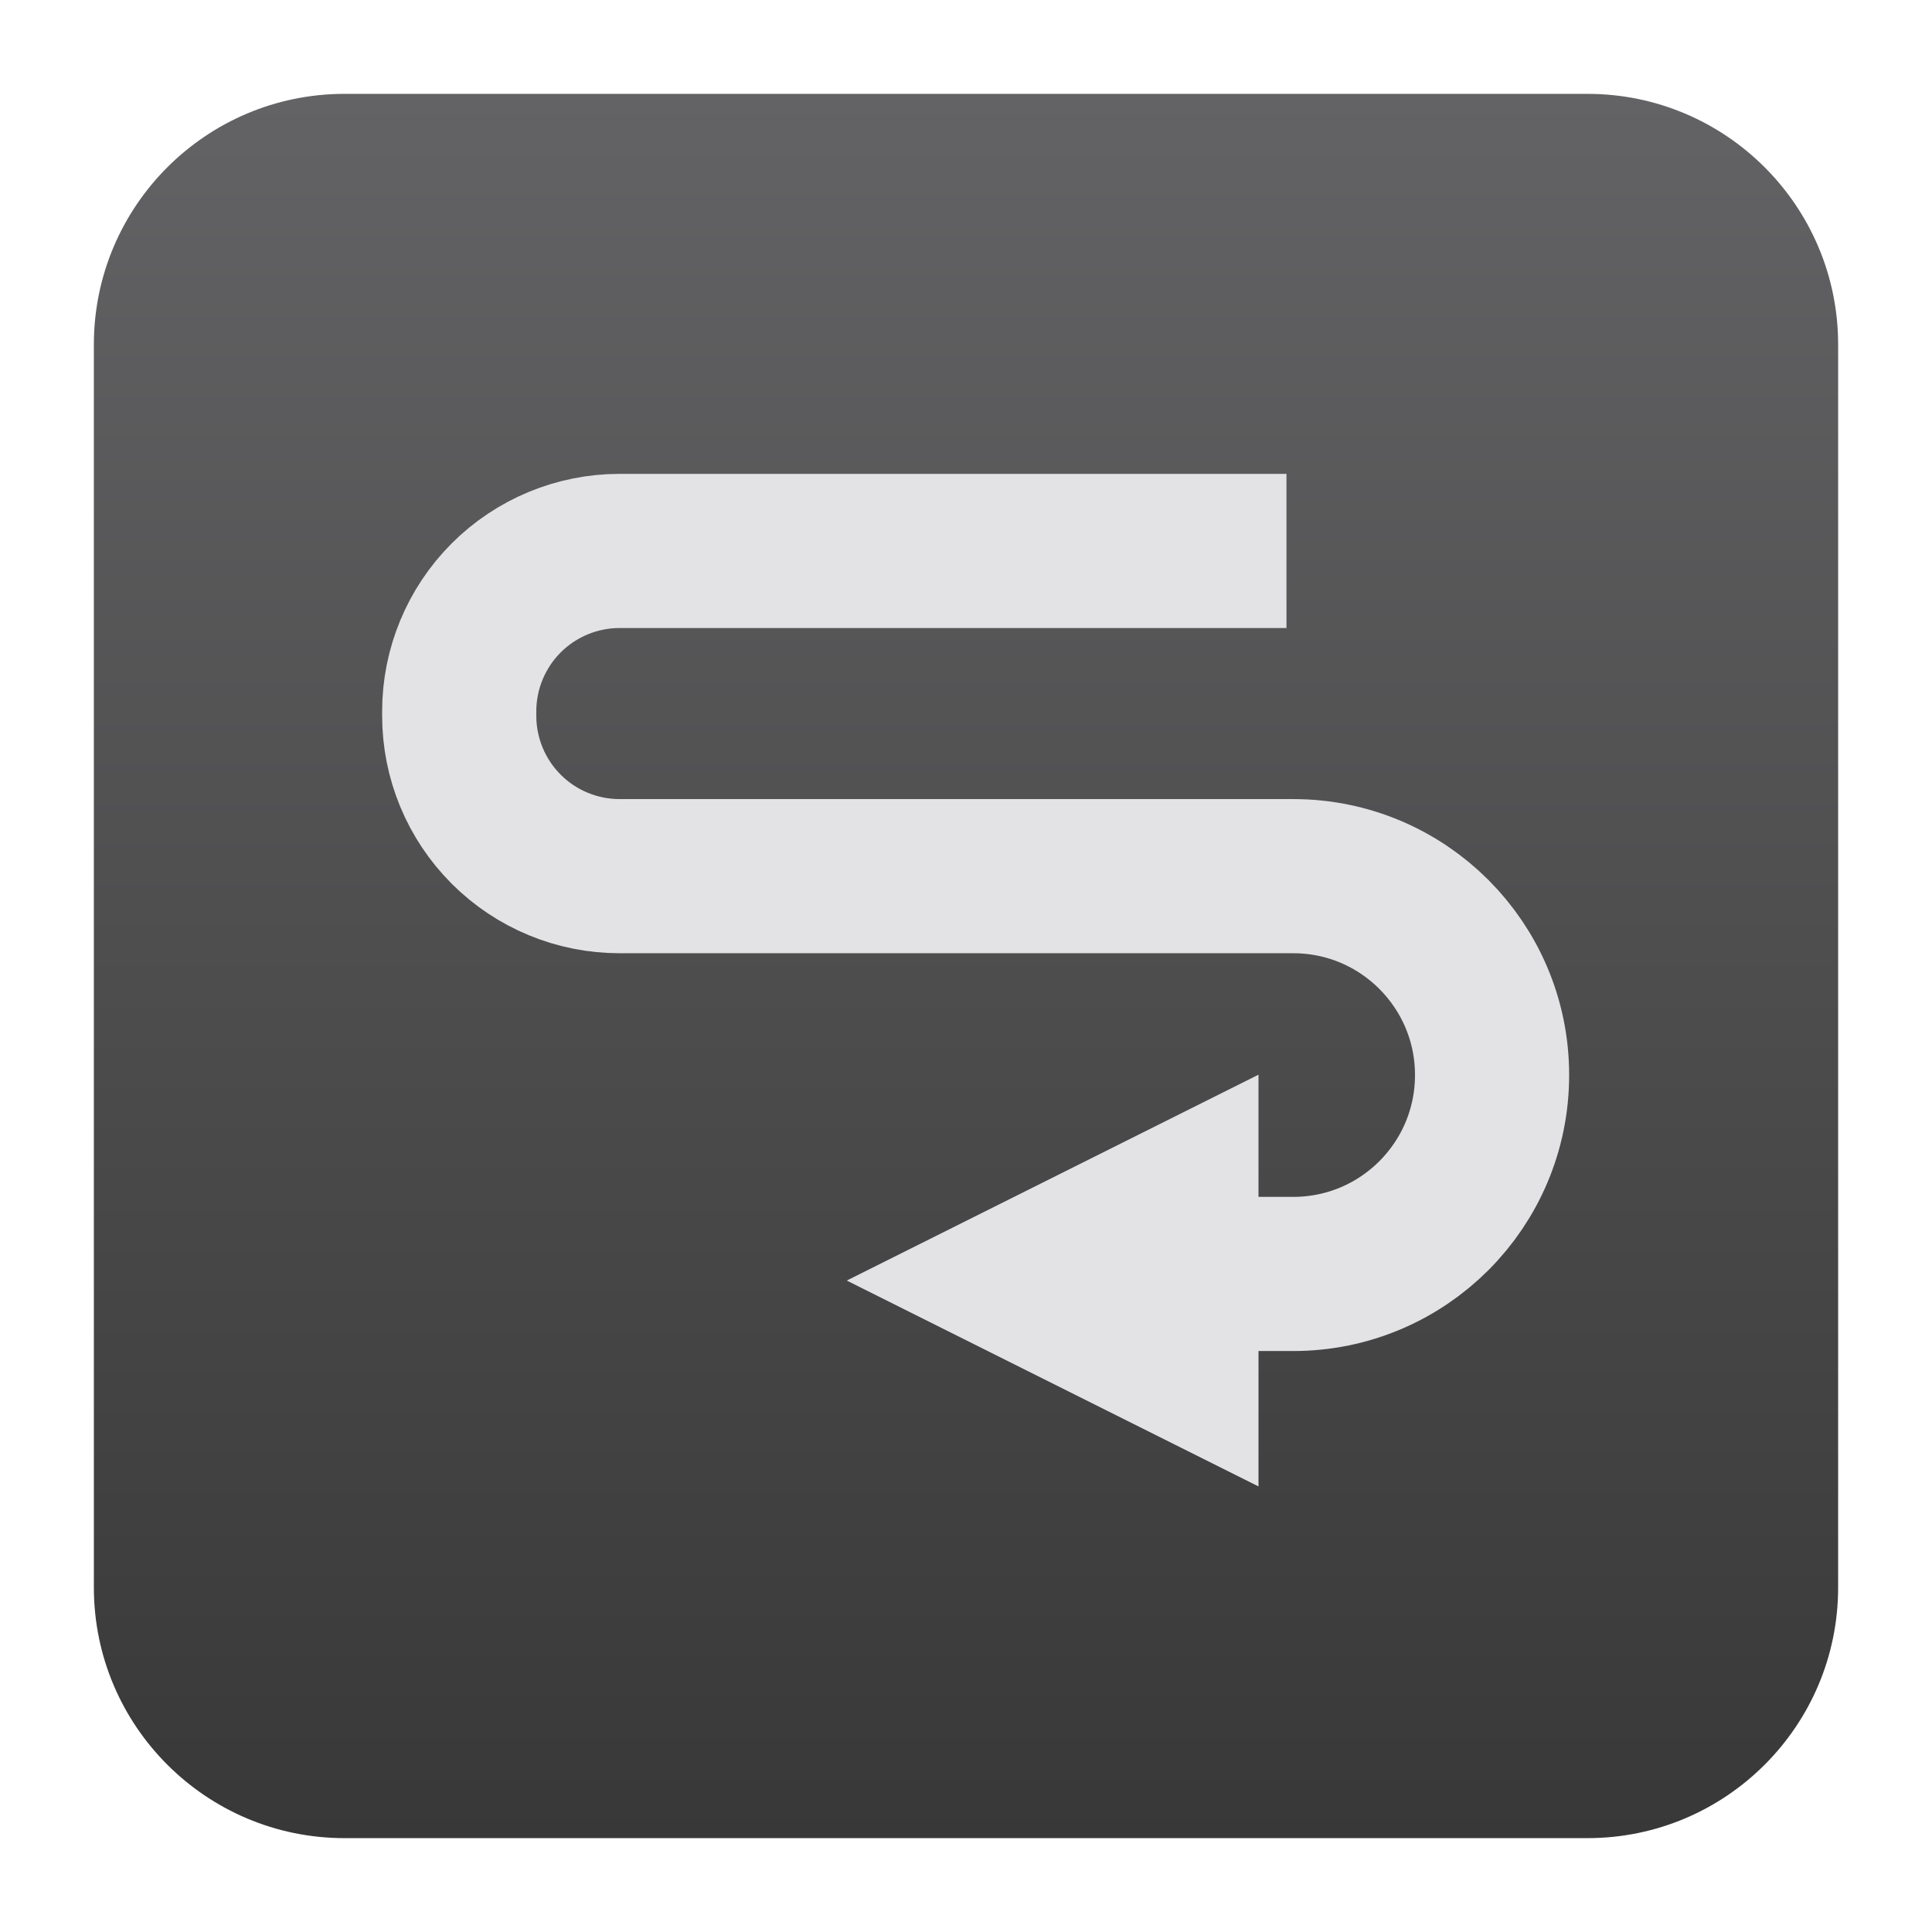
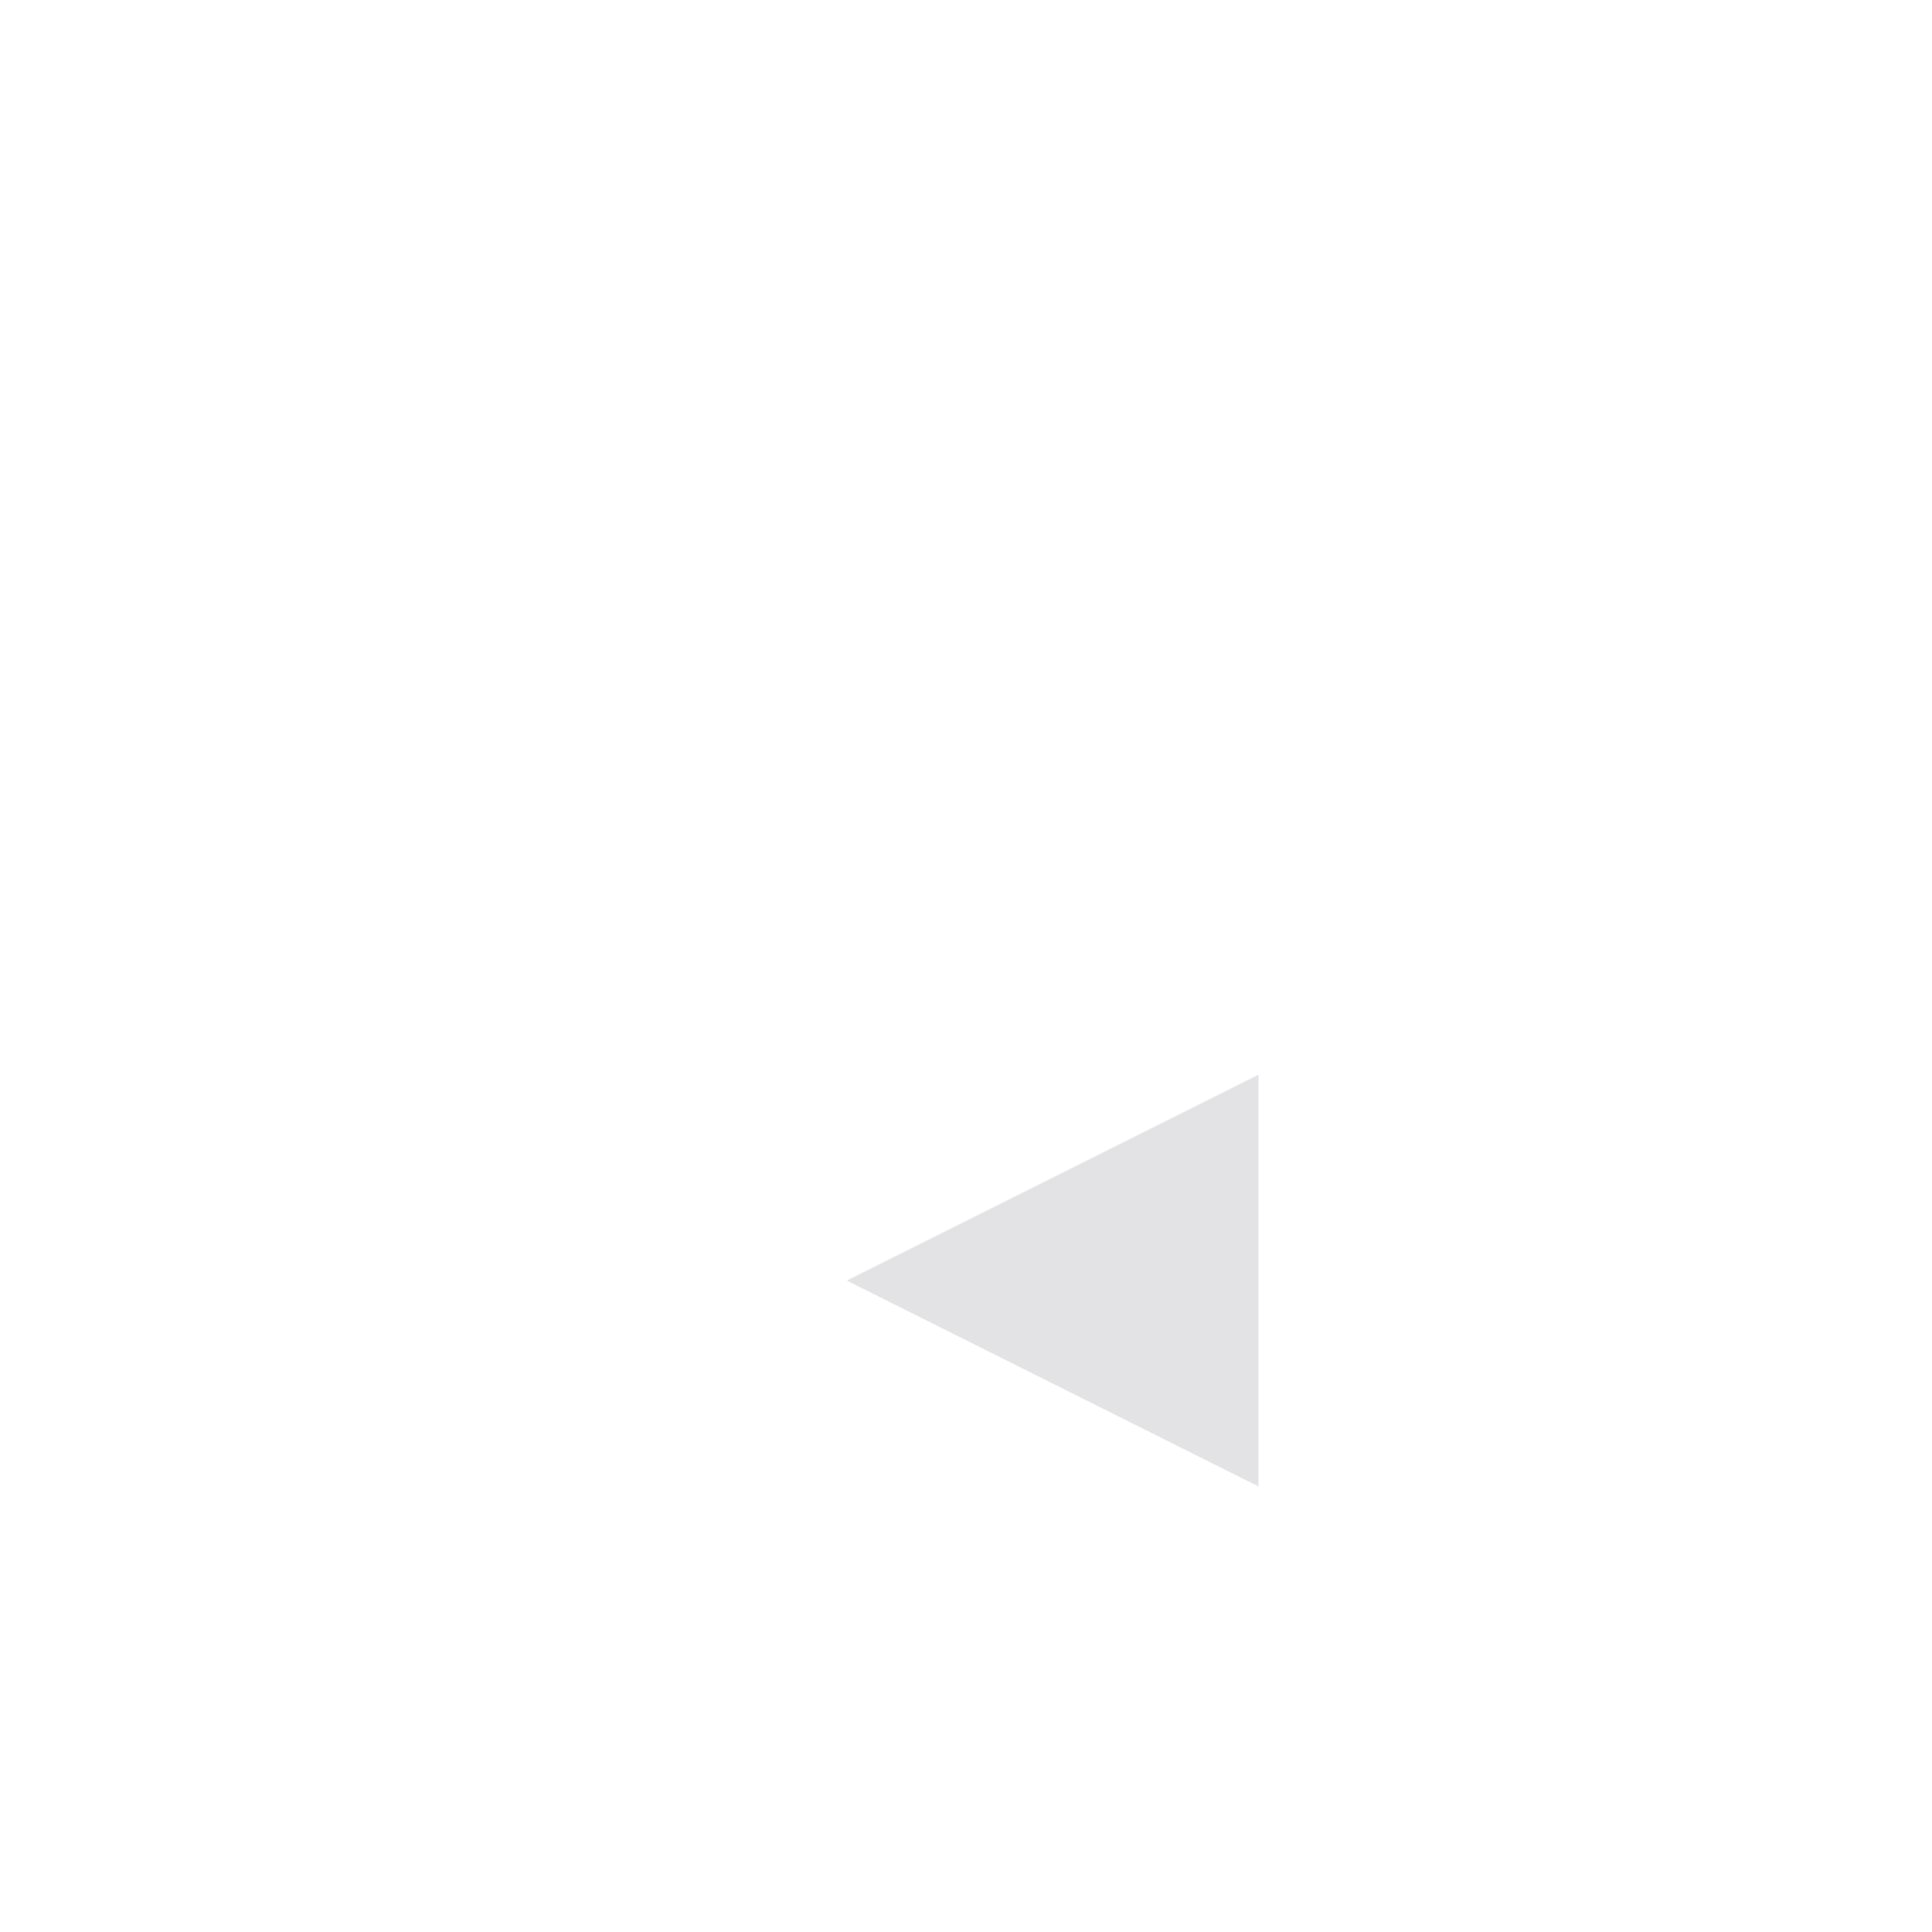
<svg xmlns="http://www.w3.org/2000/svg" clip-rule="evenodd" fill-rule="evenodd" stroke-linecap="square" stroke-linejoin="round" stroke-miterlimit="1.5" viewBox="0 0 48 48">
  <linearGradient id="a" x2="1" gradientTransform="matrix(-.625 -43.336 43.336 -.625 24.625 45.668)" gradientUnits="userSpaceOnUse">
    <stop stop-color="#383838" offset="0" />
    <stop stop-color="#636365" offset="1" />
  </linearGradient>
-   <path d="m45.668 8.56c0-3.438-2.79-6.228-6.228-6.228h-30.88c-3.438 0-6.228 2.79-6.228 6.228v30.88c0 3.438 2.79 6.228 6.228 6.228h30.88c3.438 0 6.228-2.79 6.228-6.228z" fill="url(#a)" />
-   <path d="m30.047 13.688h-14.653c-1.057 0-2.071.42-2.818 1.167-.747.748-1.167 1.762-1.167 2.819v.109c0 1.057.42 2.071 1.167 2.818.747.748 1.761 1.167 2.818 1.167h16.736c2.729 0 4.94 2.212 4.94 4.94v.003c0 2.728-2.211 4.94-4.94 4.94h-4.568" fill="none" stroke="#e3e3e6" stroke-width="3.83" />
  <path d="m21.038 31.815 10.229-5.115v10.23z" fill="#e3e3e6" />
</svg>